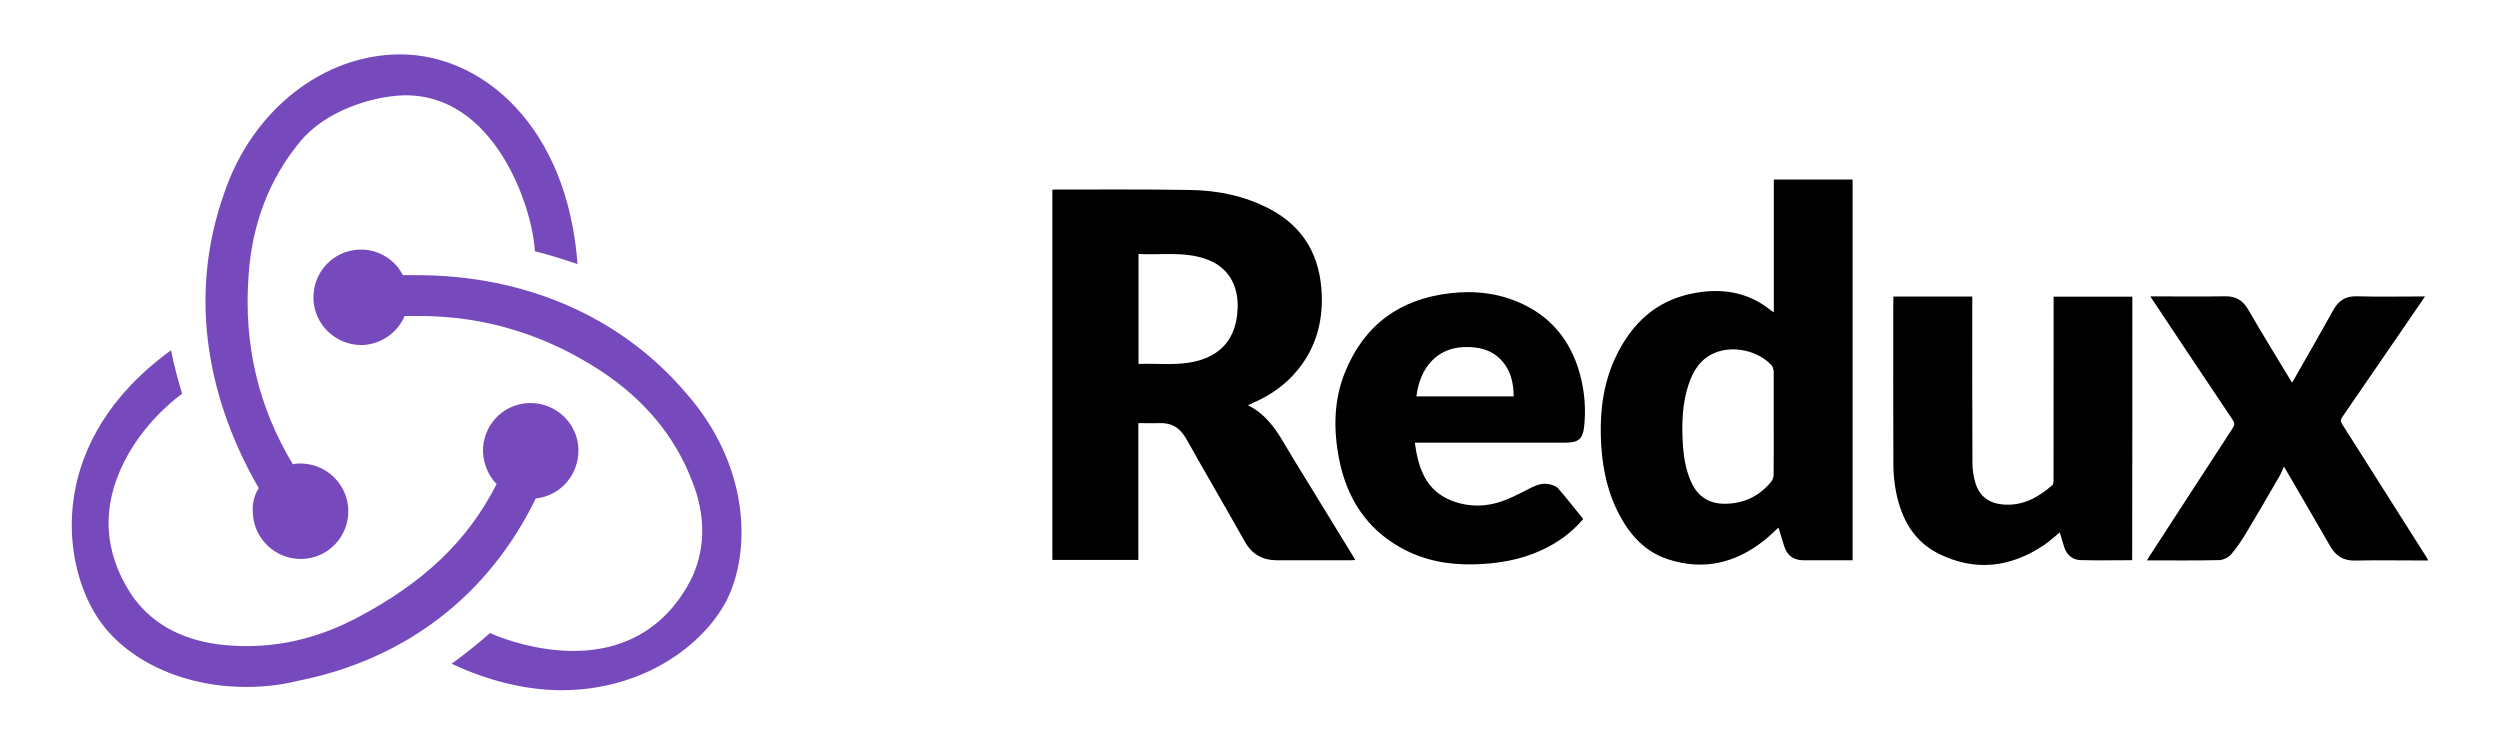
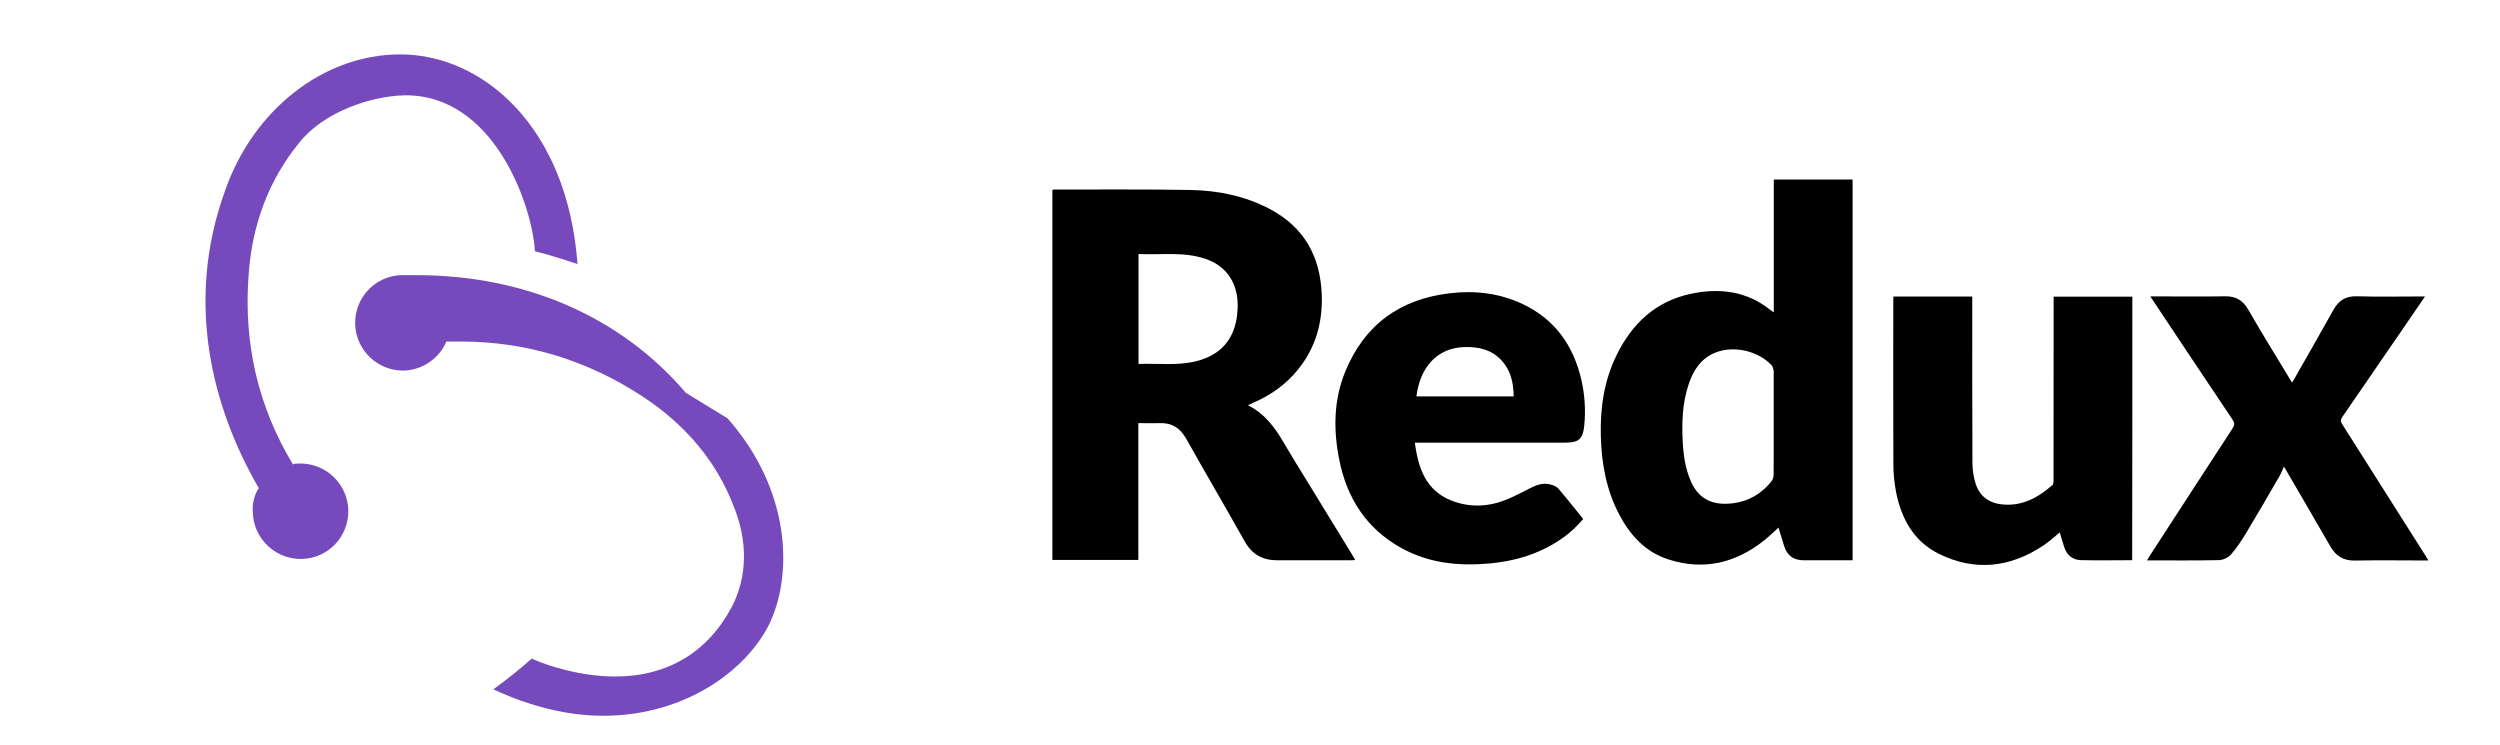
<svg xmlns="http://www.w3.org/2000/svg" version="1.1" id="Layer_1" x="0" y="0" viewBox="0 0 2826.7 841.9" style="enable-background:new 0 0 2826.7 841.9" xml:space="preserve">
  <style>.st0{fill:#764abc}</style>
  <path d="M1411 458.2c19.3 9.6 30.9 25.7 41 43.2 8.2 14.1 16.9 27.9 25.4 41.8 17.1 28 34.2 55.9 51.4 83.9 1.1 1.8 2.1 3.7 3.5 6.1-2.1.1-3.6.3-5.2.3h-83c-16.4 0-28.5-6.6-36.7-21.3-21.9-38.9-44.4-77.4-66.3-116.3-6.8-12-16.2-18-30-17.5-7.8.3-15.6 0-24 0v154.7h-97.2V214.7c.7-.1 1.5-.4 2.3-.4 51.2.1 102.3-.4 153.5.5 31.2.5 61.5 6.6 89.6 21.3 39.4 20.6 57.7 54.1 59.2 97.6 1 31-6.9 59.3-26.6 83.8-13.7 17.1-31.1 29.5-51.2 38-1.6.9-3.2 1.6-5.7 2.7zm-123.7-171v124.3c22-.8 43.9 2.2 65.3-3.1 23.5-5.9 39.5-19.9 44.9-44.4 1.1-5.2 1.7-10.5 1.9-15.8.9-26.3-11.3-47.3-37-55.7-24.5-8.2-49.8-4-75.1-5.3zm718.3 66V203h89.1v430.5h-55.1c-11.9 0-19-5.3-22.5-16.7-2-6.7-4.1-13.3-6.2-20.3-5.5 5-10.4 9.9-15.8 14.2-32.6 26.1-69 34.7-109 21.7-25.7-8.3-43-27.2-55.3-50.7-14.7-27.9-20-58-20.8-89.1-.8-31.7 3.8-62.5 17.9-91.2 17.4-35.5 44-60.6 83.4-69.1 32.8-7.1 64-3.3 91.1 18.7.8.5 1.4.9 3.2 2.2zm-.1 125.5v-59.4c-.7-2.1-.9-4.7-2.3-6.2-15.2-16.5-43.2-22.8-63.9-14.3-16.5 6.7-25 20.4-30.2 36.4-6.8 20.7-7.6 42.1-6.5 63.7.8 15.7 2.9 31.1 9.4 45.7 7.6 17.1 20.7 25.4 39.4 25 20.9-.4 38-8.8 51.2-24.9 1.6-2 2.8-4.9 2.8-7.5.2-19.5.1-39 .1-58.5zM2411 335.4h-89v6.3c0 67 0 134-.1 201 0 2-.1 4.8-1.4 5.9-16 14-33.8 23.8-56.1 21.8-15.2-1.4-26.1-9.1-30.7-23.9-2.2-7.2-3.5-15-3.5-22.5-.3-60.8-.2-121.6-.2-182.5v-6.2h-89.1c-.1 1.8-.2 3.5-.2 5.1 0 61.5-.2 123 .1 184.5 0 10.6 1.1 21.3 3.1 31.7 6 29.9 19.9 55.4 48 69.4 41.3 20.6 81.6 15.7 119.5-9.9 6-4.1 11.4-9.1 17.5-14.1 1.7 5.7 3.3 11.1 5 16.4 2.9 9 9.2 14.6 18.6 14.9 19.3.5 38.6.1 58.3.1.2-99.7.2-198.8.2-298zm-811.3 165.1c3.9 28.6 12.2 53.8 41.2 65.4 20.7 8.2 41.8 7.3 62.4-1 10-4.1 19.5-9.3 29.2-14.1 6.3-3.1 13-4.8 19.8-3.2 3.6.8 7.7 2.4 9.9 5.1 9.6 11.1 18.6 22.6 27.9 34.1-13.2 15.8-29.4 27.2-47.8 35.6-24 11-49.5 15-75.7 15.7-29.2.7-57.1-4.5-82.7-18.8-39.1-21.8-61-56.3-69.6-99.3-6.8-33.9-6.5-67.7 6.9-100.2 21.7-52.7 61.8-81.6 118-88.2 28.4-3.4 56.3-.2 82.5 12.2 36.5 17.3 57.4 47 66.3 85.6 3.9 17 5 34.2 3.3 51.6-1.4 15.1-6 19.5-21.3 19.5-35.2.1-70.3 0-105.5 0h-64.8zm111.8-52.3c-.2-15.7-3.4-29.8-14.2-41.2-11.3-11.9-25.7-15-41.4-14.6-31.7.9-50.4 23.7-54.4 55.8h110zm723.3-107.8c29.8 44.8 59.6 89.6 89.6 134.2 2.4 3.6 2.4 6 0 9.6-31.4 48.1-62.6 96.3-93.9 144.5-.9 1.4-1.7 2.9-2.9 4.9 27.8 0 54.6.3 81.4-.3 4.6-.1 10.4-2.8 13.5-6.3 6.4-7.3 11.8-15.6 16.9-23.9 12.9-21.4 25.4-43 37.9-64.6 1.9-3.3 3.3-7 5.1-10.9 1 1.6 1.6 2.6 2.2 3.6 16.8 28.9 33.7 57.8 50.4 86.8 6.1 10.5 14.6 16 27.3 15.8 25.8-.5 51.7-.1 77.5-.1h5.9c-1.2-2.1-2-3.5-2.9-4.9-31.5-49.8-63-99.6-94.6-149.3-1.9-3-1.9-4.9.1-7.9 24.2-35.1 48.3-70.2 72.4-105.4 6.8-10 13.6-20 21.2-31h-6.4c-23.5 0-47 .5-70.5-.2-12.9-.4-20.9 4.8-26.9 15.8-15.2 27.4-30.9 54.5-46.4 81.8-.5-.7-1.3-1.8-1.9-2.9-16-26.5-32.3-52.8-47.8-79.7-6.2-10.7-14.1-15.2-26.3-15-26 .5-52 .1-78 .1h-6.4c1.6 2.3 2.5 3.8 3.5 5.3z" />
-   <path class="st0" d="M605.8 563.6c27.9-2.9 49.1-27 48.2-55.9s-25.1-52-54-52h-1.9c-29.9 1-53 26-52 55.9 1 14.5 6.7 27 15.4 35.7-32.8 64.6-82.9 111.8-158 151.3-51.1 27-104.1 36.6-157.1 29.9-43.4-5.8-77.1-25.1-98.3-56.9-30.8-47.2-33.7-98.3-7.7-149.4 18.3-36.6 47.2-63.6 65.5-77.1-3.9-12.5-9.6-33.7-12.5-49.1C53.7 497.2 68.1 634 110.5 698.6c31.8 48.2 96.4 78.1 167.7 78.1 19.3 0 38.5-1.9 57.8-6.7 123.3-24.3 216.8-97.5 269.8-206.4z" />
-   <path class="st0" d="M775.4 444.1c-73.2-85.8-181.2-133-304.5-133h-15.4c-8.7-17.3-27-28.9-47.2-28.9h-1.9c-29.9 1-53 26-52 55.9 1 28.9 25.1 52 54 52h1.9c21.2-1 39.5-14.5 47.2-32.8h17.3c73.2 0 142.6 21.2 205.3 62.6 48.2 31.8 82.9 73.2 102.2 123.4 16.4 40.5 15.4 80-1.9 113.7-27 51.1-72.3 79-132 79-38.5 0-75.2-11.6-94.4-20.2-10.6 9.6-29.9 25.1-43.4 34.7 41.4 19.3 83.8 29.9 124.3 29.9 92.5 0 160.9-51.1 187-102.2 27.7-55.8 25.8-152.2-46.5-234.1z" />
+   <path class="st0" d="M775.4 444.1c-73.2-85.8-181.2-133-304.5-133h-15.4h-1.9c-29.9 1-53 26-52 55.9 1 28.9 25.1 52 54 52h1.9c21.2-1 39.5-14.5 47.2-32.8h17.3c73.2 0 142.6 21.2 205.3 62.6 48.2 31.8 82.9 73.2 102.2 123.4 16.4 40.5 15.4 80-1.9 113.7-27 51.1-72.3 79-132 79-38.5 0-75.2-11.6-94.4-20.2-10.6 9.6-29.9 25.1-43.4 34.7 41.4 19.3 83.8 29.9 124.3 29.9 92.5 0 160.9-51.1 187-102.2 27.7-55.8 25.8-152.2-46.5-234.1z" />
  <path class="st0" d="M285.9 580c1 28.9 25.1 52 54 52h1.9c29.9-1 53-26 52-55.9-1-28.9-25.1-52-54-52h-1.9c-1.9 0-4.8 0-6.7 1-39.5-65.5-55.9-136.8-50.1-213.9 3.9-57.8 23.1-107.9 56.9-149.4 27.9-35.7 81.9-53 118.5-54 102.1-2 145.5 125.2 148.3 176.3 12.5 2.9 33.7 9.6 48.2 14.5C641.5 142.4 545.1 61.5 452.6 61.5c-86.7 0-166.7 62.6-198.5 155.2C209.7 340 238.6 458.5 292.6 552c-4.8 6.8-7.7 17.4-6.7 28z" />
</svg>